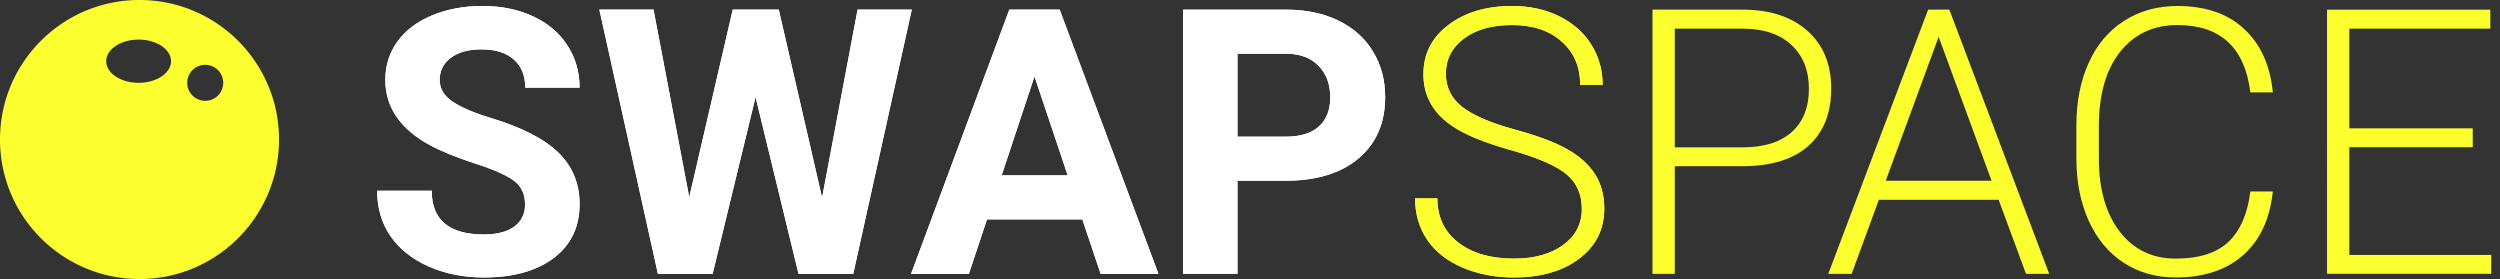
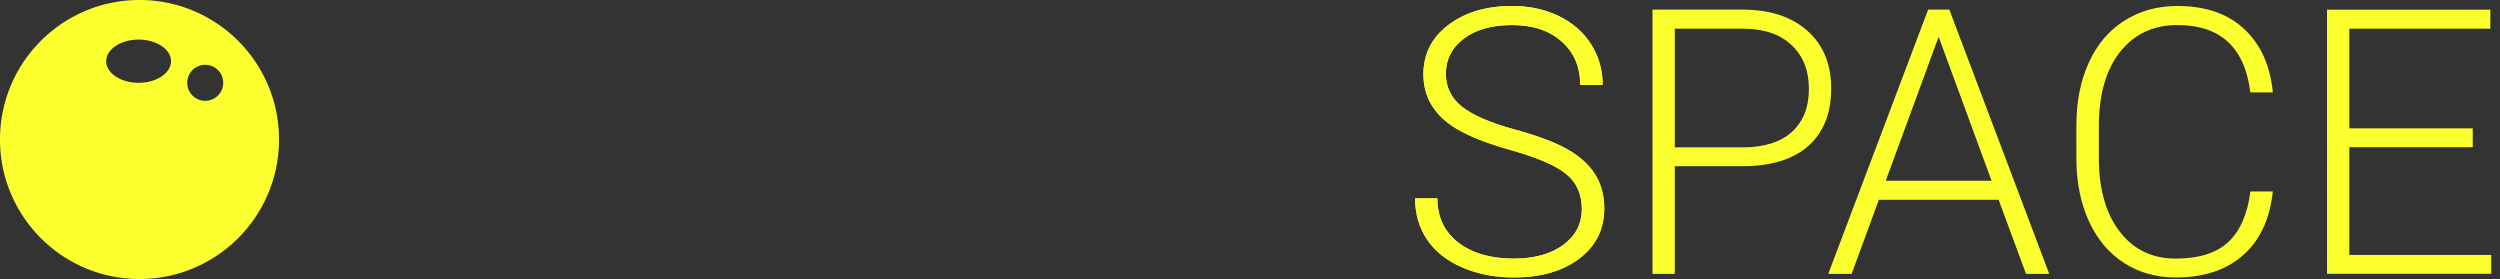
<svg xmlns="http://www.w3.org/2000/svg" data-v-6d4fd33c="" data-v-6c27cdd8="" width="224" height="25" viewBox="0 0 224 25" fill="none" class="logo">
  <rect x="0" y="0" width="224" height="25" fill="#333333" stroke="none" />
  <path data-v-6d4fd33c="" fill="#FBFF2D" fill-rule="evenodd" d="M25 12.5C25 19.404 19.404 25 12.5 25S0 19.404 0 12.5 5.596 0 12.5 0 25 5.596 25 12.5Zm-5-5.08a1.613 1.613 0 1 1-3.226 0 1.613 1.613 0 0 1 3.226 0Zm-7.58 0c1.603 0 2.903-.867 2.903-1.936 0-1.07-1.3-1.936-2.904-1.936-1.603 0-2.903.867-2.903 1.936s1.3 1.935 2.903 1.935Z" clip-rule="evenodd" />
  <path data-v-6d4fd33c="" fill="#FBFF2D" d="M141.73 18.715c0-1.312-.46-2.347-1.38-3.105-.921-.77-2.604-1.496-5.051-2.18-2.446-.693-4.232-1.446-5.358-2.26-1.602-1.148-2.404-2.655-2.404-4.52 0-1.81.742-3.278 2.225-4.405 1.494-1.139 3.399-1.708 5.716-1.708 1.57 0 2.972.304 4.206.91 1.245.608 2.208 1.453 2.89 2.537.682 1.084 1.023 2.293 1.023 3.626h-2.013c0-1.615-.552-2.91-1.657-3.886-1.104-.986-2.587-1.48-4.449-1.48-1.808 0-3.248.407-4.319 1.22-1.072.802-1.608 1.854-1.608 3.154 0 1.203.482 2.184 1.445 2.943.964.759 2.506 1.43 4.628 2.016 2.122.575 3.73 1.176 4.823 1.805 1.093.618 1.916 1.36 2.468 2.228.552.867.828 1.891.828 3.073 0 1.864-.747 3.36-2.24 4.487-1.484 1.127-3.443 1.69-5.879 1.69-1.667 0-3.199-.297-4.595-.893-1.386-.596-2.441-1.431-3.167-2.504-.714-1.073-1.071-2.304-1.071-3.691h1.997c0 1.67.622 2.986 1.867 3.95 1.245.966 2.902 1.448 4.969 1.448 1.841 0 3.318-.407 4.433-1.22 1.115-.812 1.673-1.89 1.673-3.235ZM150.06 14.894v9.642h-1.997V.863h8.054c2.457 0 4.395.628 5.813 1.886 1.429 1.257 2.144 2.986 2.144 5.186 0 2.222-.688 3.94-2.062 5.154-1.364 1.204-3.346 1.805-5.944 1.805h-6.008Zm0-1.69h6.057c1.938 0 3.416-.462 4.433-1.383 1.018-.921 1.527-2.206 1.527-3.853 0-1.637-.509-2.938-1.527-3.902-1.007-.976-2.441-1.475-4.303-1.496h-6.187v10.633ZM179.078 17.902h-10.733l-2.436 6.634h-2.095L172.761.863h1.9l8.948 23.673h-2.079l-2.452-6.634Zm-10.116-1.707h9.483L173.703 3.3l-4.741 12.894ZM203.647 17.154c-.271 2.493-1.164 4.4-2.68 5.723-1.504 1.323-3.512 1.984-6.024 1.984-1.754 0-3.307-.44-4.66-1.317-1.343-.878-2.382-2.12-3.118-3.723-.736-1.616-1.11-3.458-1.121-5.529V11.22c0-2.103.368-3.968 1.105-5.594.736-1.625 1.791-2.877 3.166-3.755 1.386-.89 2.977-1.334 4.774-1.334 2.533 0 4.531.689 5.992 2.065 1.472 1.366 2.328 3.257 2.566 5.675h-2.014c-.498-4.022-2.679-6.032-6.544-6.032-2.143 0-3.854.802-5.131 2.406-1.267 1.604-1.9 3.82-1.9 6.65v2.894c0 2.732.617 4.91 1.851 6.536 1.245 1.626 2.923 2.439 5.034 2.439 2.089 0 3.665-.499 4.725-1.496 1.061-1.008 1.716-2.515 1.965-4.52h2.014ZM221.558 13.187h-11.059v9.658h12.715v1.69h-14.712V.864h14.631V2.57h-12.634v8.926h11.059v1.69Z" />
  <path data-v-6d4fd33c="" fill="#FBFF2D" d="M141.73 18.715c0-1.312-.46-2.347-1.38-3.105-.921-.77-2.604-1.496-5.051-2.18-2.446-.693-4.232-1.446-5.358-2.26-1.602-1.148-2.404-2.655-2.404-4.52 0-1.81.742-3.278 2.225-4.405 1.494-1.139 3.399-1.708 5.716-1.708 1.57 0 2.972.304 4.206.91 1.245.608 2.208 1.453 2.89 2.537.682 1.084 1.023 2.293 1.023 3.626h-2.013c0-1.615-.552-2.91-1.657-3.886-1.104-.986-2.587-1.48-4.449-1.48-1.808 0-3.248.407-4.319 1.22-1.072.802-1.608 1.854-1.608 3.154 0 1.203.482 2.184 1.445 2.943.964.759 2.506 1.43 4.628 2.016 2.122.575 3.73 1.176 4.823 1.805 1.093.618 1.916 1.36 2.468 2.228.552.867.828 1.891.828 3.073 0 1.864-.747 3.36-2.24 4.487-1.484 1.127-3.443 1.69-5.879 1.69-1.667 0-3.199-.297-4.595-.893-1.386-.596-2.441-1.431-3.167-2.504-.714-1.073-1.071-2.304-1.071-3.691h1.997c0 1.67.622 2.986 1.867 3.95 1.245.966 2.902 1.448 4.969 1.448 1.841 0 3.318-.407 4.433-1.22 1.115-.812 1.673-1.89 1.673-3.235Z" />
-   <path data-v-6d4fd33c="" fill="#fff" d="M47.044 18.325c0-.922-.325-1.626-.974-2.114-.65-.498-1.819-1.019-3.508-1.56-1.689-.554-3.026-1.096-4.01-1.627-2.685-1.452-4.028-3.409-4.028-5.87 0-1.278.357-2.416 1.072-3.414.725-1.008 1.76-1.794 3.102-2.357C40.05.819 41.566.537 43.243.537c1.689 0 3.194.31 4.514.927 1.321.607 2.344 1.469 3.07 2.585.736 1.117 1.104 2.385 1.104 3.805H47.06c0-1.084-.34-1.924-1.023-2.52-.682-.607-1.64-.91-2.874-.91-1.19 0-2.116.254-2.777.763-.66.499-.99 1.16-.99 1.984 0 .77.384 1.415 1.153 1.935.78.52 1.921 1.008 3.426 1.463 2.771.835 4.79 1.87 6.057 3.106 1.267 1.235 1.9 2.774 1.9 4.617 0 2.049-.774 3.659-2.322 4.83-1.548 1.159-3.632 1.739-6.252 1.739-1.819 0-3.475-.33-4.97-.992-1.493-.672-2.635-1.588-3.425-2.748-.78-1.16-1.17-2.504-1.17-4.032h4.888c0 2.612 1.56 3.919 4.677 3.919 1.158 0 2.062-.233 2.712-.7.65-.477.974-1.138.974-1.983ZM73.659 17.707 76.84.863h4.856l-5.245 23.673h-4.904L67.699 8.699l-3.848 15.837h-4.904L53.702.863h4.855l3.199 16.811L65.653.863h4.125l3.88 16.844ZM96.977 19.658h-8.541l-1.624 4.878h-5.18L90.433.863h4.514l8.85 23.673h-5.18l-1.64-4.878Zm-7.226-3.951h5.91l-2.97-8.861-2.94 8.861ZM110.877 16.195v8.34h-4.871V.864h9.223c1.775 0 3.334.325 4.677.975 1.353.65 2.392 1.577 3.117 2.78.726 1.193 1.088 2.553 1.088 4.081 0 2.32-.795 4.152-2.387 5.496-1.58 1.333-3.772 2-6.576 2h-4.271Zm0-3.951h4.352c1.288 0 2.268-.304 2.939-.91.682-.608 1.023-1.475 1.023-2.602 0-1.16-.341-2.097-1.023-2.813-.682-.715-1.624-1.084-2.825-1.106h-4.466v7.43Z" />
-   <path data-v-6d4fd33c="" fill="#fff" d="M47.044 18.325c0-.922-.325-1.626-.974-2.114-.65-.498-1.819-1.019-3.508-1.56-1.689-.554-3.026-1.096-4.01-1.627-2.685-1.452-4.028-3.409-4.028-5.87 0-1.278.357-2.416 1.072-3.414.725-1.008 1.76-1.794 3.102-2.357C40.05.819 41.566.537 43.243.537c1.689 0 3.194.31 4.514.927 1.321.607 2.344 1.469 3.07 2.585.736 1.117 1.104 2.385 1.104 3.805H47.06c0-1.084-.34-1.924-1.023-2.52-.682-.607-1.64-.91-2.874-.91-1.19 0-2.116.254-2.777.763-.66.499-.99 1.16-.99 1.984 0 .77.384 1.415 1.153 1.935.78.52 1.921 1.008 3.426 1.463 2.771.835 4.79 1.87 6.057 3.106 1.267 1.235 1.9 2.774 1.9 4.617 0 2.049-.774 3.659-2.322 4.83-1.548 1.159-3.632 1.739-6.252 1.739-1.819 0-3.475-.33-4.97-.992-1.493-.672-2.635-1.588-3.425-2.748-.78-1.16-1.17-2.504-1.17-4.032h4.888c0 2.612 1.56 3.919 4.677 3.919 1.158 0 2.062-.233 2.712-.7.65-.477.974-1.138.974-1.983ZM73.659 17.707 76.84.863h4.856l-5.245 23.673h-4.904L67.699 8.699l-3.848 15.837h-4.904L53.702.863h4.855l3.199 16.811L65.653.863h4.125l3.88 16.844ZM96.977 19.658h-8.541l-1.624 4.878h-5.18L90.433.863h4.514l8.85 23.673h-5.18l-1.64-4.878Zm-7.226-3.951h5.91l-2.97-8.861-2.94 8.861ZM110.877 16.195v8.34h-4.871V.864h9.223c1.775 0 3.334.325 4.677.975 1.353.65 2.392 1.577 3.117 2.78.726 1.193 1.088 2.553 1.088 4.081 0 2.32-.795 4.152-2.387 5.496-1.58 1.333-3.772 2-6.576 2h-4.271Zm0-3.951h4.352c1.288 0 2.268-.304 2.939-.91.682-.608 1.023-1.475 1.023-2.602 0-1.16-.341-2.097-1.023-2.813-.682-.715-1.624-1.084-2.825-1.106h-4.466v7.43Z" />
</svg>